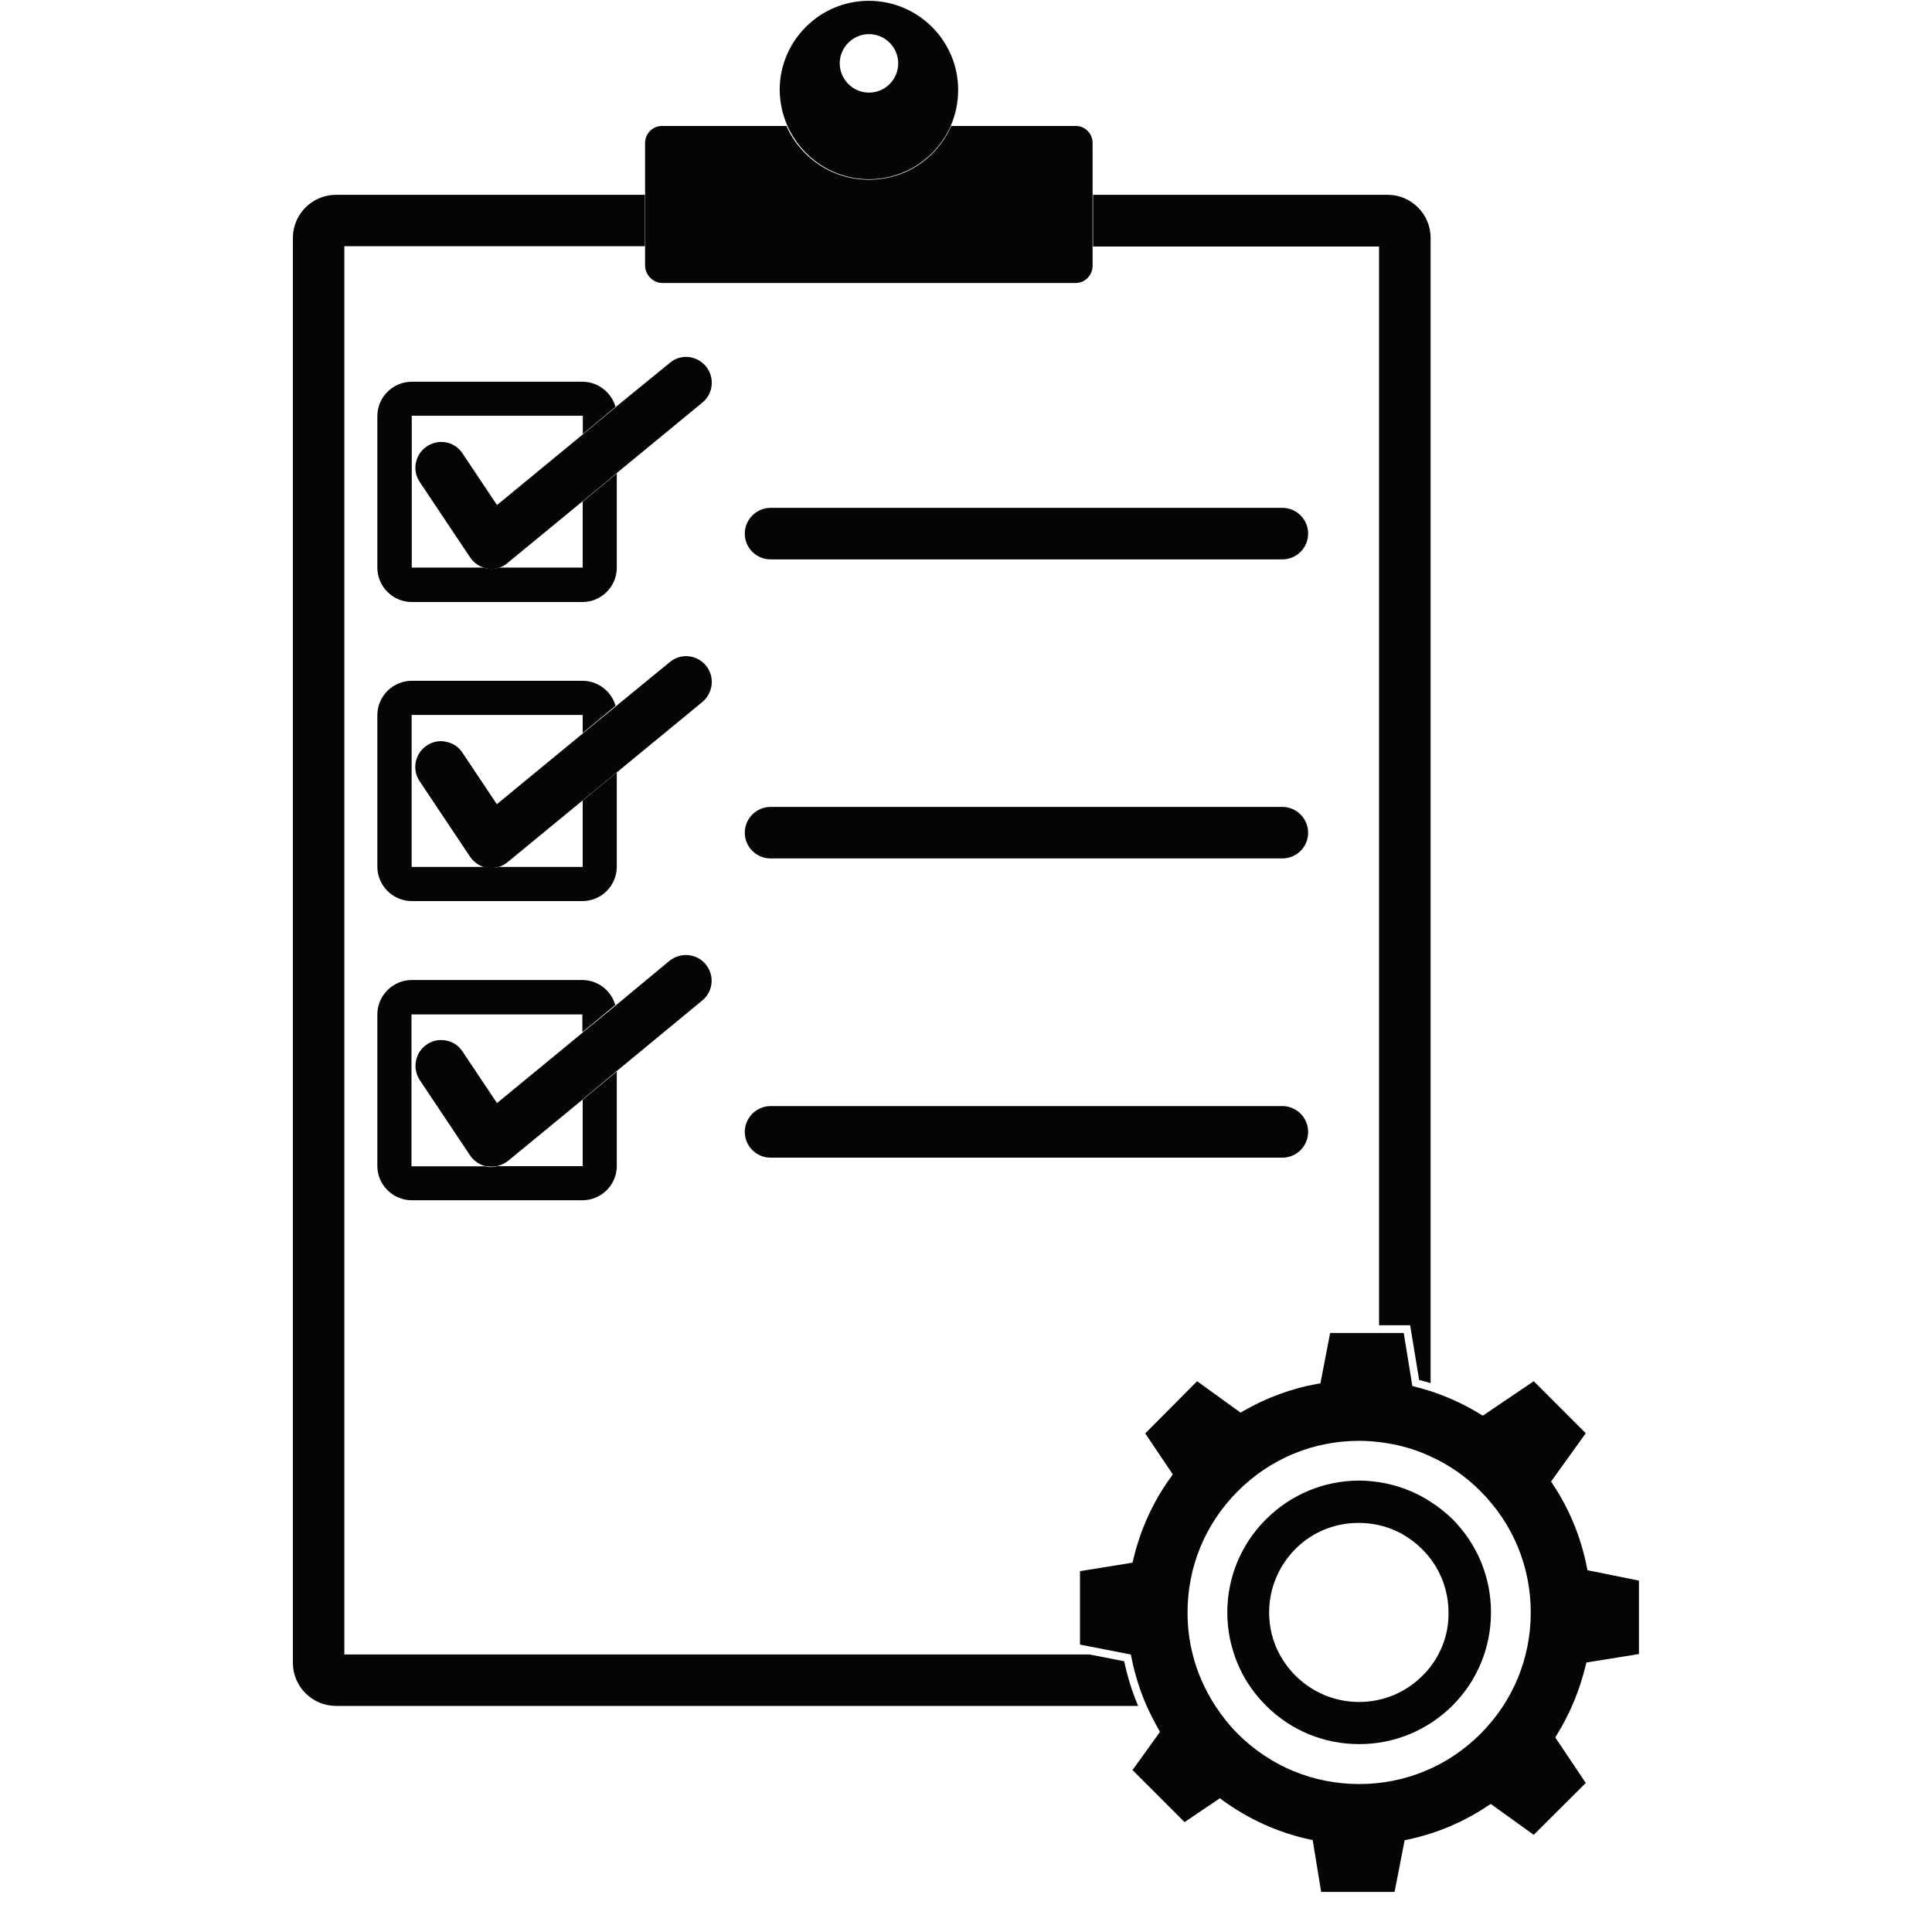
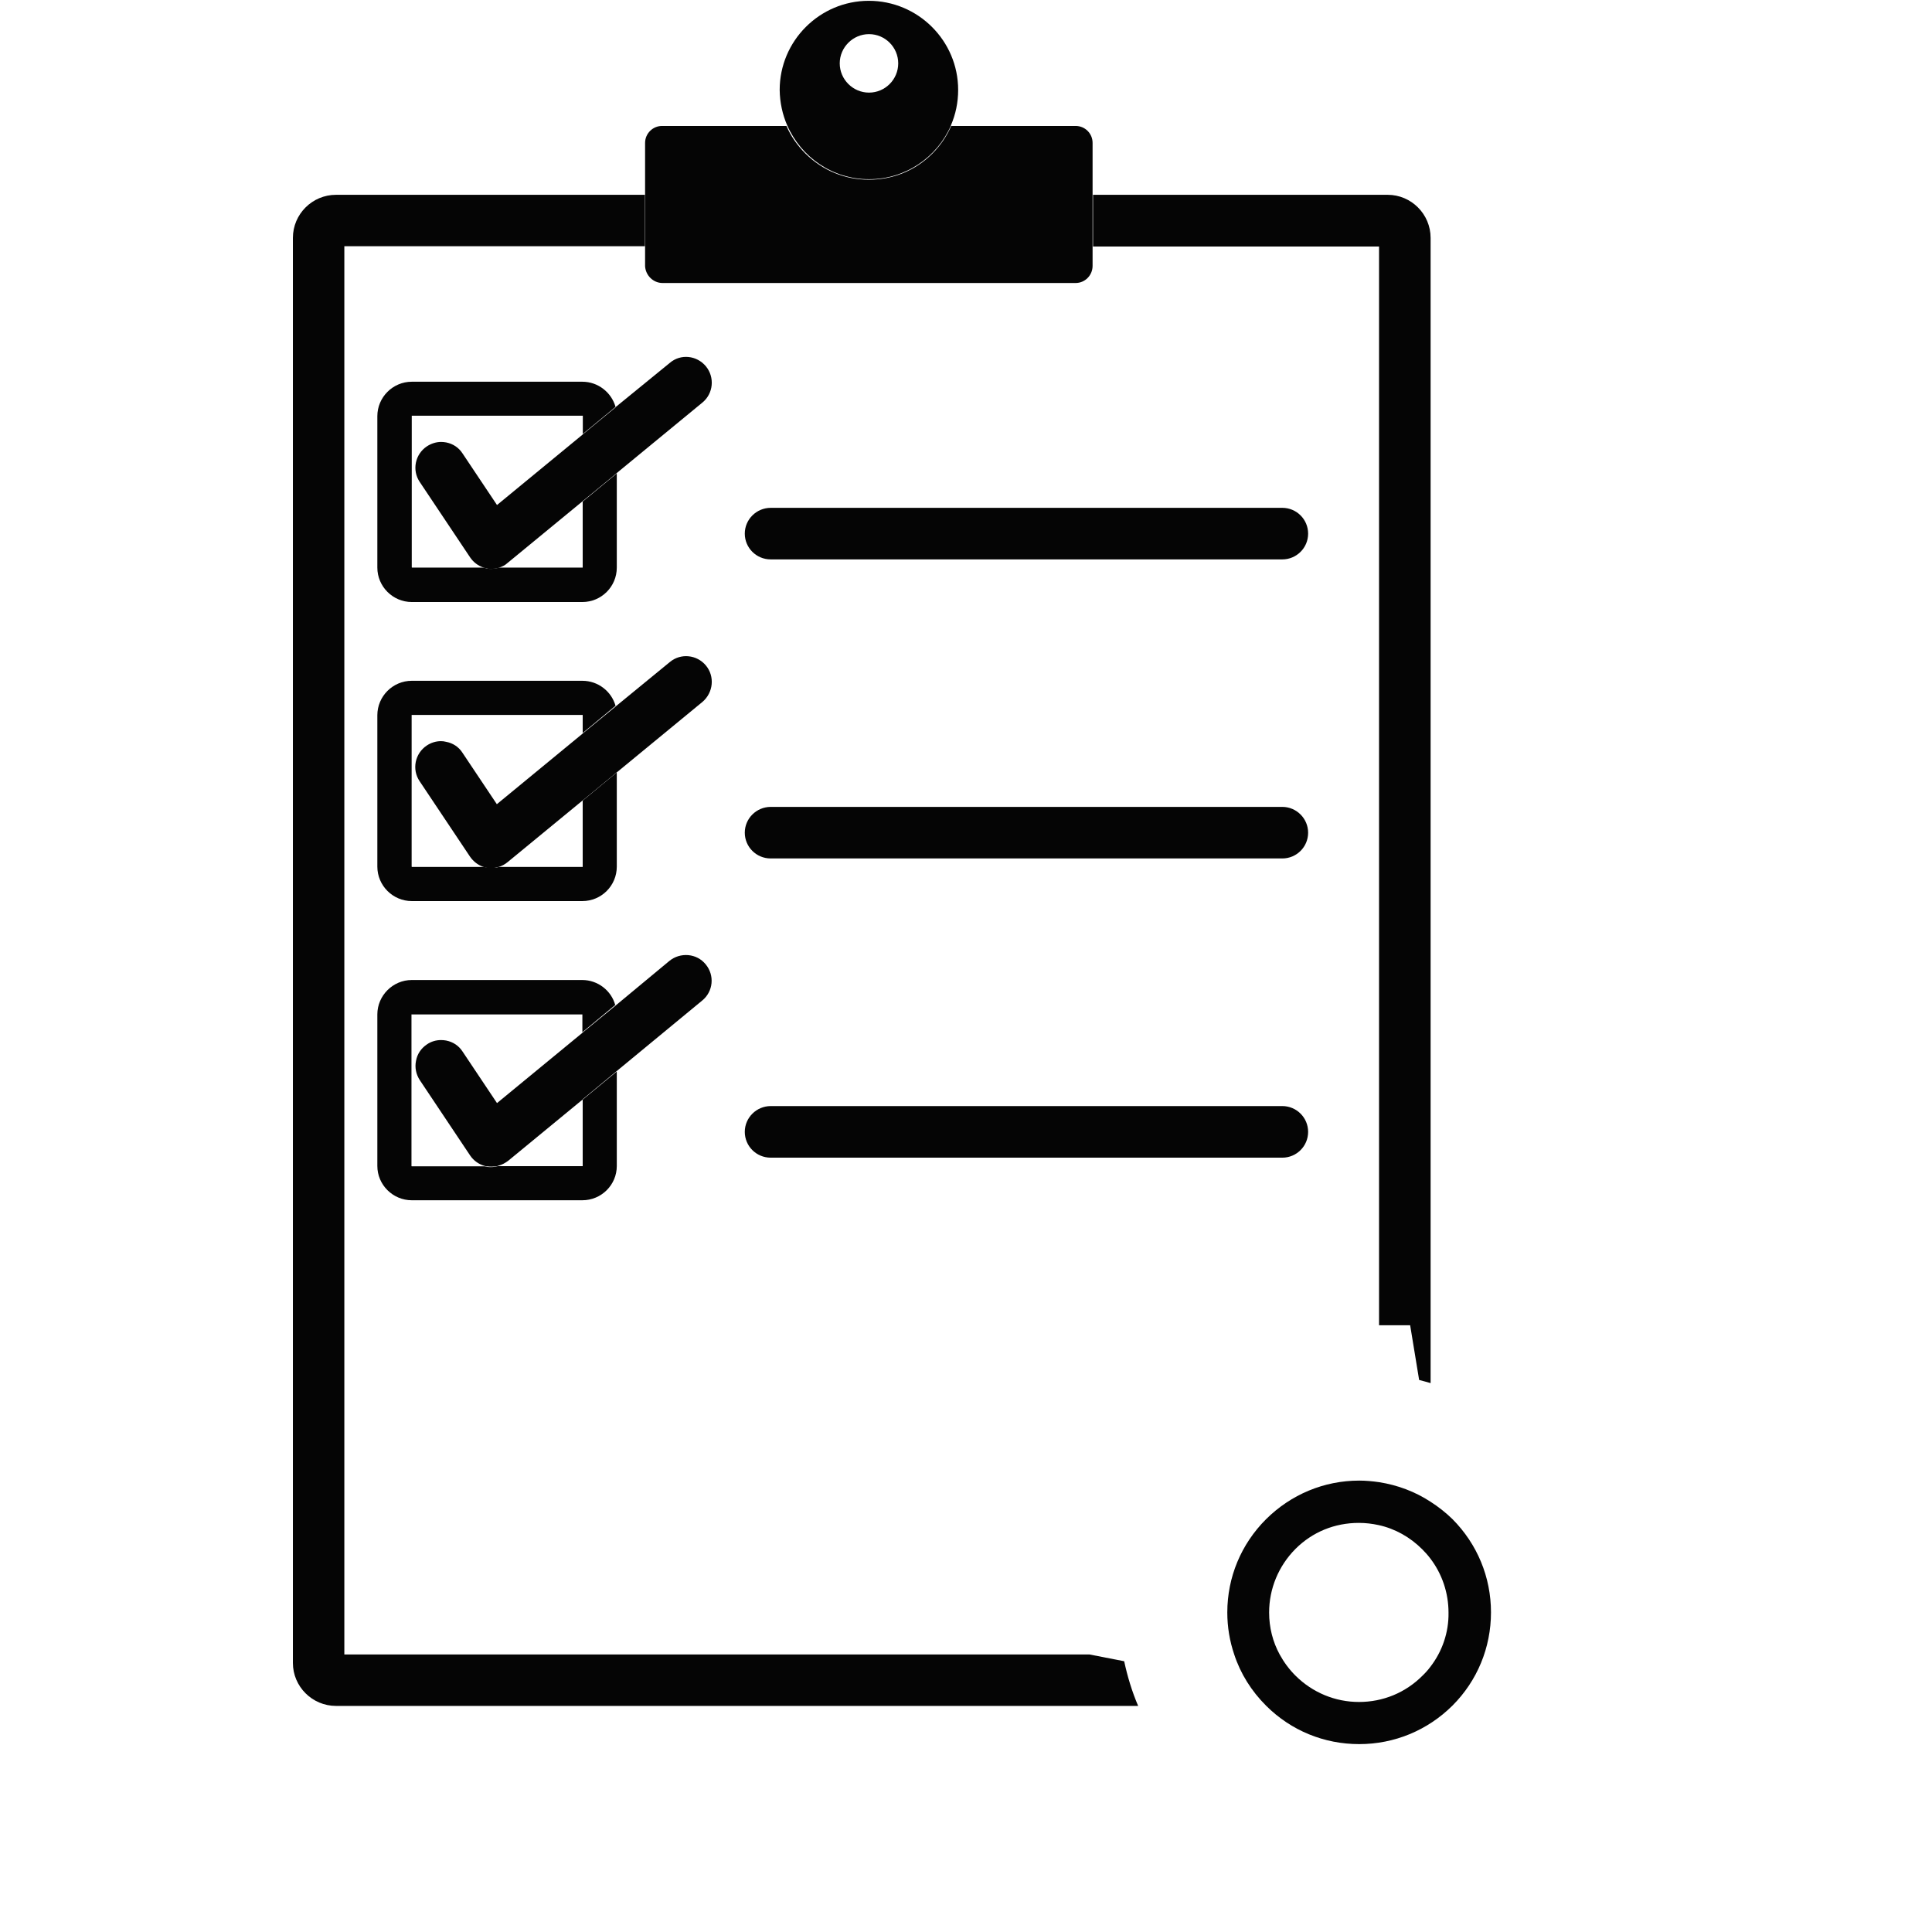
<svg xmlns="http://www.w3.org/2000/svg" width="64" zoomAndPan="magnify" viewBox="0 0 48 48" height="64" preserveAspectRatio="xMidYMid meet" version="1.2">
  <defs>
    <clipPath id="3eff6b1c37">
      <path d="M 7.277 4 L 29 4 L 29 43 L 7.277 43 Z M 7.277 4 " />
    </clipPath>
    <clipPath id="e388f32fea">
      <path d="M 26 33 L 41 33 L 41 47.02 L 26 47.02 Z M 26 33 " />
    </clipPath>
  </defs>
  <g id="d64cd5d7a0">
    <g clip-rule="nonzero" clip-path="url(#3eff6b1c37)">
      <path style=" stroke:none;fill-rule:nonzero;fill:#050505;fill-opacity:1;" d="M 27.93 41.273 L 27.07 41.105 L 8.555 41.105 L 8.555 6.117 L 16.023 6.117 L 16.023 4.84 L 8.348 4.84 C 7.758 4.84 7.277 5.32 7.277 5.91 L 7.277 41.316 C 7.277 41.902 7.758 42.383 8.348 42.383 L 28.277 42.383 C 28.125 42.027 28.012 41.656 27.93 41.273 Z M 27.93 41.273 " />
    </g>
    <path style=" stroke:none;fill-rule:nonzero;fill:#050505;fill-opacity:1;" d="M 34.262 32.926 L 35.035 32.926 L 35.258 34.285 C 35.355 34.309 35.449 34.336 35.543 34.363 L 35.543 5.91 C 35.543 5.32 35.062 4.84 34.477 4.84 L 27.156 4.84 L 27.156 6.125 L 34.262 6.125 Z M 34.262 32.926 " />
    <path style=" stroke:none;fill-rule:nonzero;fill:#050505;fill-opacity:1;" d="M 15.293 10.109 C 15.191 9.75 14.859 9.484 14.469 9.484 L 10.23 9.484 C 9.762 9.484 9.375 9.867 9.375 10.34 L 9.375 14.102 C 9.375 14.574 9.762 14.957 10.23 14.957 L 14.469 14.957 C 14.941 14.957 15.324 14.574 15.324 14.102 L 15.324 11.762 L 14.477 12.461 L 14.477 14.102 L 12.402 14.102 C 12.34 14.121 12.273 14.133 12.211 14.133 C 12.176 14.133 12.148 14.133 12.117 14.129 C 12.082 14.121 12.051 14.113 12.02 14.102 L 10.234 14.102 L 10.234 14.098 L 10.23 14.098 L 10.23 10.328 L 14.48 10.328 L 14.48 10.781 Z M 15.293 10.109 " />
-     <path style=" stroke:none;fill-rule:nonzero;fill:#050505;fill-opacity:1;" d="M 17.539 9.102 C 17.312 8.828 16.91 8.785 16.641 9.016 L 15.301 10.109 L 15.297 10.117 L 15.293 10.121 L 14.477 10.793 L 14.465 10.805 L 12.348 12.547 L 11.492 11.266 C 11.398 11.121 11.258 11.027 11.086 10.992 C 11.043 10.984 11 10.98 10.957 10.98 C 10.836 10.98 10.711 11.02 10.605 11.09 C 10.312 11.285 10.23 11.684 10.43 11.977 L 11.68 13.848 C 11.762 13.969 11.883 14.062 12.02 14.102 C 12.027 14.102 12.031 14.109 12.035 14.109 C 12.039 14.109 12.043 14.113 12.051 14.113 C 12.074 14.117 12.094 14.121 12.117 14.129 C 12.148 14.133 12.176 14.133 12.211 14.133 C 12.262 14.133 12.32 14.129 12.371 14.113 C 12.379 14.113 12.383 14.109 12.387 14.109 C 12.391 14.109 12.395 14.102 12.402 14.102 C 12.477 14.078 12.551 14.043 12.613 13.984 L 14.465 12.461 L 14.469 12.457 L 14.477 12.453 L 15.324 11.754 L 15.336 11.742 L 17.453 10 C 17.723 9.777 17.762 9.375 17.539 9.102 Z M 17.539 9.102 " />
+     <path style=" stroke:none;fill-rule:nonzero;fill:#050505;fill-opacity:1;" d="M 17.539 9.102 C 17.312 8.828 16.91 8.785 16.641 9.016 L 15.301 10.109 L 15.297 10.117 L 15.293 10.121 L 14.477 10.793 L 14.465 10.805 L 12.348 12.547 L 11.492 11.266 C 11.398 11.121 11.258 11.027 11.086 10.992 C 11.043 10.984 11 10.98 10.957 10.98 C 10.836 10.98 10.711 11.02 10.605 11.09 C 10.312 11.285 10.23 11.684 10.43 11.977 L 11.68 13.848 C 11.762 13.969 11.883 14.062 12.02 14.102 C 12.027 14.102 12.031 14.109 12.035 14.109 C 12.039 14.109 12.043 14.113 12.051 14.113 C 12.074 14.117 12.094 14.121 12.117 14.129 C 12.148 14.133 12.176 14.133 12.211 14.133 C 12.262 14.133 12.32 14.129 12.371 14.113 C 12.379 14.113 12.383 14.109 12.387 14.109 C 12.391 14.109 12.395 14.102 12.402 14.102 C 12.477 14.078 12.551 14.043 12.613 13.984 L 14.465 12.461 L 14.469 12.457 L 15.324 11.754 L 15.336 11.742 L 17.453 10 C 17.723 9.777 17.762 9.375 17.539 9.102 Z M 17.539 9.102 " />
    <path style=" stroke:none;fill-rule:nonzero;fill:#050505;fill-opacity:1;" d="M 31.859 12.617 L 19.148 12.617 C 18.797 12.617 18.504 12.902 18.504 13.258 C 18.504 13.609 18.789 13.898 19.148 13.898 L 31.859 13.898 C 32.211 13.898 32.5 13.613 32.5 13.258 C 32.5 12.902 32.211 12.617 31.859 12.617 Z M 31.859 12.617 " />
    <path style=" stroke:none;fill-rule:nonzero;fill:#050505;fill-opacity:1;" d="M 9.375 21.531 C 9.375 22.004 9.762 22.387 10.23 22.387 L 14.469 22.387 C 14.941 22.387 15.324 22.004 15.324 21.531 L 15.324 19.191 L 14.477 19.891 L 14.477 21.539 L 12.391 21.539 C 12.336 21.559 12.273 21.562 12.211 21.562 C 12.176 21.562 12.148 21.562 12.117 21.559 C 12.086 21.551 12.059 21.547 12.031 21.539 L 10.23 21.539 L 10.23 21.531 L 10.227 21.531 L 10.227 17.762 L 14.477 17.762 L 14.477 18.211 L 15.293 17.535 C 15.191 17.176 14.859 16.914 14.469 16.914 L 10.23 16.914 C 9.762 16.914 9.375 17.297 9.375 17.77 Z M 9.375 21.531 " />
    <path style=" stroke:none;fill-rule:nonzero;fill:#050505;fill-opacity:1;" d="M 17.539 16.535 C 17.312 16.262 16.91 16.223 16.641 16.449 L 15.301 17.547 L 15.293 17.555 L 14.469 18.23 L 14.461 18.238 L 12.344 19.98 L 11.488 18.699 C 11.395 18.555 11.25 18.461 11.082 18.43 C 11.039 18.418 10.996 18.414 10.953 18.414 C 10.828 18.414 10.707 18.453 10.602 18.523 C 10.309 18.719 10.227 19.117 10.426 19.41 L 11.676 21.281 C 11.762 21.406 11.883 21.5 12.027 21.543 C 12.031 21.543 12.035 21.547 12.039 21.547 C 12.043 21.547 12.051 21.551 12.059 21.551 C 12.078 21.559 12.094 21.562 12.109 21.562 C 12.145 21.566 12.172 21.566 12.207 21.566 C 12.254 21.566 12.305 21.562 12.352 21.547 C 12.359 21.547 12.363 21.543 12.371 21.543 C 12.379 21.543 12.383 21.539 12.387 21.539 C 12.469 21.516 12.547 21.473 12.613 21.418 L 14.465 19.895 L 14.469 19.891 L 14.477 19.887 L 15.324 19.188 L 15.328 19.184 L 15.336 19.18 L 17.453 17.438 C 17.723 17.207 17.762 16.805 17.539 16.535 Z M 17.539 16.535 " />
    <path style=" stroke:none;fill-rule:nonzero;fill:#050505;fill-opacity:1;" d="M 31.859 20.047 L 19.148 20.047 C 18.797 20.047 18.504 20.332 18.504 20.688 C 18.504 21.039 18.789 21.328 19.148 21.328 L 31.859 21.328 C 32.211 21.328 32.5 21.043 32.5 20.688 C 32.5 20.336 32.211 20.047 31.859 20.047 Z M 31.859 20.047 " />
    <path style=" stroke:none;fill-rule:nonzero;fill:#050505;fill-opacity:1;" d="M 9.375 28.969 C 9.375 29.438 9.762 29.82 10.23 29.82 L 14.469 29.82 C 14.941 29.82 15.324 29.438 15.324 28.969 L 15.324 26.621 L 14.477 27.32 L 14.477 28.973 L 12.371 28.973 C 12.32 28.984 12.262 28.996 12.207 28.996 C 12.172 28.996 12.145 28.996 12.109 28.992 C 12.086 28.984 12.062 28.98 12.039 28.977 L 10.227 28.977 L 10.227 28.973 L 10.223 28.973 L 10.223 25.203 L 14.469 25.203 L 14.469 25.645 L 15.285 24.969 C 15.188 24.613 14.855 24.348 14.465 24.348 L 10.23 24.348 C 9.762 24.348 9.375 24.734 9.375 25.203 Z M 9.375 28.969 " />
    <path style=" stroke:none;fill-rule:nonzero;fill:#050505;fill-opacity:1;" d="M 15.324 26.609 L 17.445 24.859 C 17.719 24.637 17.762 24.234 17.531 23.957 C 17.422 23.824 17.27 23.746 17.102 23.73 C 16.93 23.715 16.762 23.766 16.629 23.875 L 15.301 24.977 L 15.293 24.984 L 14.477 25.652 L 14.465 25.664 L 12.348 27.406 L 11.492 26.125 C 11.398 25.98 11.258 25.887 11.086 25.852 C 11.043 25.844 11 25.84 10.957 25.84 C 10.836 25.84 10.711 25.875 10.605 25.949 C 10.465 26.043 10.367 26.184 10.336 26.355 C 10.301 26.523 10.336 26.691 10.43 26.836 L 11.68 28.707 C 11.766 28.836 11.898 28.93 12.051 28.969 C 12.055 28.969 12.059 28.973 12.07 28.973 C 12.074 28.973 12.082 28.977 12.086 28.977 C 12.098 28.977 12.109 28.98 12.121 28.98 C 12.152 28.984 12.184 28.984 12.215 28.984 C 12.258 28.984 12.301 28.98 12.344 28.973 C 12.348 28.973 12.359 28.969 12.363 28.969 C 12.367 28.969 12.371 28.961 12.383 28.961 C 12.473 28.938 12.551 28.895 12.625 28.84 L 14.477 27.316 L 14.48 27.309 L 14.484 27.305 Z M 15.324 26.609 " />
    <path style=" stroke:none;fill-rule:nonzero;fill:#050505;fill-opacity:1;" d="M 31.859 27.48 L 19.148 27.48 C 18.797 27.48 18.504 27.766 18.504 28.121 C 18.504 28.473 18.789 28.762 19.148 28.762 L 31.859 28.762 C 32.211 28.762 32.5 28.477 32.5 28.121 C 32.5 27.766 32.211 27.48 31.859 27.48 Z M 31.859 27.48 " />
    <path style=" stroke:none;fill-rule:nonzero;fill:#050505;fill-opacity:1;" d="M 16.461 7.031 L 26.723 7.031 C 26.957 7.031 27.145 6.84 27.145 6.605 L 27.145 3.551 C 27.145 3.316 26.957 3.129 26.723 3.129 L 23.633 3.129 C 23.523 3.379 23.367 3.613 23.164 3.816 C 22.742 4.238 22.184 4.465 21.586 4.465 C 20.992 4.465 20.434 4.234 20.012 3.816 C 19.812 3.617 19.648 3.383 19.539 3.129 L 16.449 3.129 C 16.219 3.129 16.027 3.316 16.027 3.551 L 16.027 6.613 C 16.039 6.84 16.227 7.031 16.461 7.031 Z M 16.461 7.031 " />
    <path style=" stroke:none;fill-rule:nonzero;fill:#050505;fill-opacity:1;" d="M 19.559 3.117 C 19.559 3.121 19.559 3.121 19.559 3.117 C 19.906 3.906 20.684 4.453 21.59 4.453 C 22.5 4.453 23.281 3.906 23.625 3.121 C 23.625 3.121 23.625 3.117 23.625 3.117 C 23.625 3.117 23.625 3.113 23.625 3.113 C 23.742 2.844 23.805 2.547 23.805 2.234 C 23.805 1.012 22.809 0.02 21.586 0.02 C 20.363 0.02 19.371 1.016 19.371 2.234 C 19.375 2.547 19.441 2.848 19.559 3.117 C 19.555 3.117 19.555 3.117 19.559 3.117 Z M 21.59 0.848 C 21.992 0.848 22.316 1.176 22.316 1.574 C 22.316 1.973 21.992 2.301 21.59 2.301 C 21.191 2.301 20.863 1.973 20.863 1.574 C 20.863 1.176 21.191 0.848 21.59 0.848 Z M 21.59 0.848 " />
    <path style=" stroke:none;fill-rule:nonzero;fill:#050505;fill-opacity:1;" d="M 35.539 37.309 C 35.156 37.059 34.719 36.895 34.262 36.824 C 34.102 36.801 33.934 36.785 33.77 36.785 C 32.895 36.785 32.074 37.129 31.453 37.746 C 30.836 38.363 30.492 39.184 30.492 40.062 C 30.492 40.422 30.551 40.773 30.664 41.105 C 30.82 41.582 31.09 42.012 31.453 42.375 C 31.457 42.379 31.457 42.379 31.461 42.383 C 32.078 42.996 32.895 43.332 33.77 43.332 C 34.641 43.332 35.465 42.992 36.086 42.375 C 36.703 41.758 37.043 40.934 37.043 40.059 C 37.043 39.184 36.703 38.363 36.086 37.742 C 35.918 37.578 35.734 37.434 35.539 37.309 Z M 35.535 41.414 C 35.477 41.492 35.41 41.566 35.34 41.633 C 34.918 42.055 34.363 42.285 33.762 42.285 C 33.172 42.285 32.609 42.051 32.188 41.633 C 32.031 41.477 31.898 41.297 31.793 41.105 C 31.621 40.789 31.531 40.434 31.531 40.062 C 31.531 39.469 31.766 38.906 32.184 38.484 C 32.605 38.062 33.16 37.836 33.758 37.836 C 33.926 37.836 34.09 37.855 34.254 37.891 C 34.66 37.98 35.031 38.188 35.336 38.492 C 35.406 38.562 35.473 38.637 35.535 38.719 C 35.828 39.102 35.988 39.574 35.988 40.066 C 35.996 40.555 35.832 41.031 35.535 41.414 Z M 35.535 41.414 " />
    <g clip-rule="nonzero" clip-path="url(#e388f32fea)">
-       <path style=" stroke:none;fill-rule:nonzero;fill:#050505;fill-opacity:1;" d="M 39.441 39.012 L 39.426 38.945 C 39.281 38.199 38.996 37.5 38.574 36.867 L 38.535 36.809 L 39.398 35.609 L 38.105 34.316 L 36.84 35.172 L 36.789 35.141 C 36.395 34.898 35.98 34.707 35.543 34.562 C 35.414 34.523 35.281 34.484 35.148 34.449 L 35.09 34.438 L 34.875 33.117 L 33.047 33.117 L 32.805 34.371 L 32.738 34.379 C 32.082 34.496 31.457 34.73 30.879 35.062 L 30.824 35.098 L 29.742 34.316 L 28.453 35.613 L 29.137 36.629 L 29.098 36.688 C 28.641 37.312 28.328 38.012 28.152 38.762 L 28.137 38.824 L 26.832 39.035 L 26.832 40.859 L 28.09 41.105 L 28.094 41.105 L 28.109 41.172 C 28.191 41.59 28.32 42 28.488 42.383 C 28.578 42.582 28.68 42.781 28.789 42.973 L 28.82 43.027 L 28.137 43.977 L 29.43 45.27 L 30.309 44.676 L 30.363 44.719 C 31.02 45.199 31.754 45.531 32.547 45.703 L 32.613 45.715 L 32.824 47.004 L 34.648 47.004 L 34.898 45.719 L 34.961 45.707 C 35.688 45.555 36.363 45.27 36.98 44.855 L 37.039 44.82 L 38.105 45.586 L 39.398 44.297 L 38.641 43.168 L 38.672 43.113 C 39.008 42.574 39.25 41.984 39.398 41.367 L 39.414 41.305 L 40.719 41.094 L 40.719 39.27 Z M 36.781 43.078 C 35.977 43.883 34.906 44.324 33.77 44.324 C 32.629 44.324 31.562 43.883 30.754 43.078 C 30.539 42.863 30.355 42.629 30.195 42.383 C 29.938 41.988 29.746 41.559 29.633 41.105 C 29.547 40.77 29.504 40.418 29.504 40.062 C 29.504 38.922 29.945 37.855 30.754 37.047 C 31.562 36.238 32.629 35.797 33.77 35.797 C 33.934 35.797 34.102 35.809 34.262 35.828 C 34.707 35.879 35.141 35.996 35.539 36.184 C 35.996 36.391 36.418 36.68 36.781 37.047 C 37.59 37.855 38.031 38.922 38.031 40.062 C 38.031 41.199 37.59 42.27 36.781 43.078 Z M 36.781 43.078 " />
-     </g>
+       </g>
  </g>
</svg>